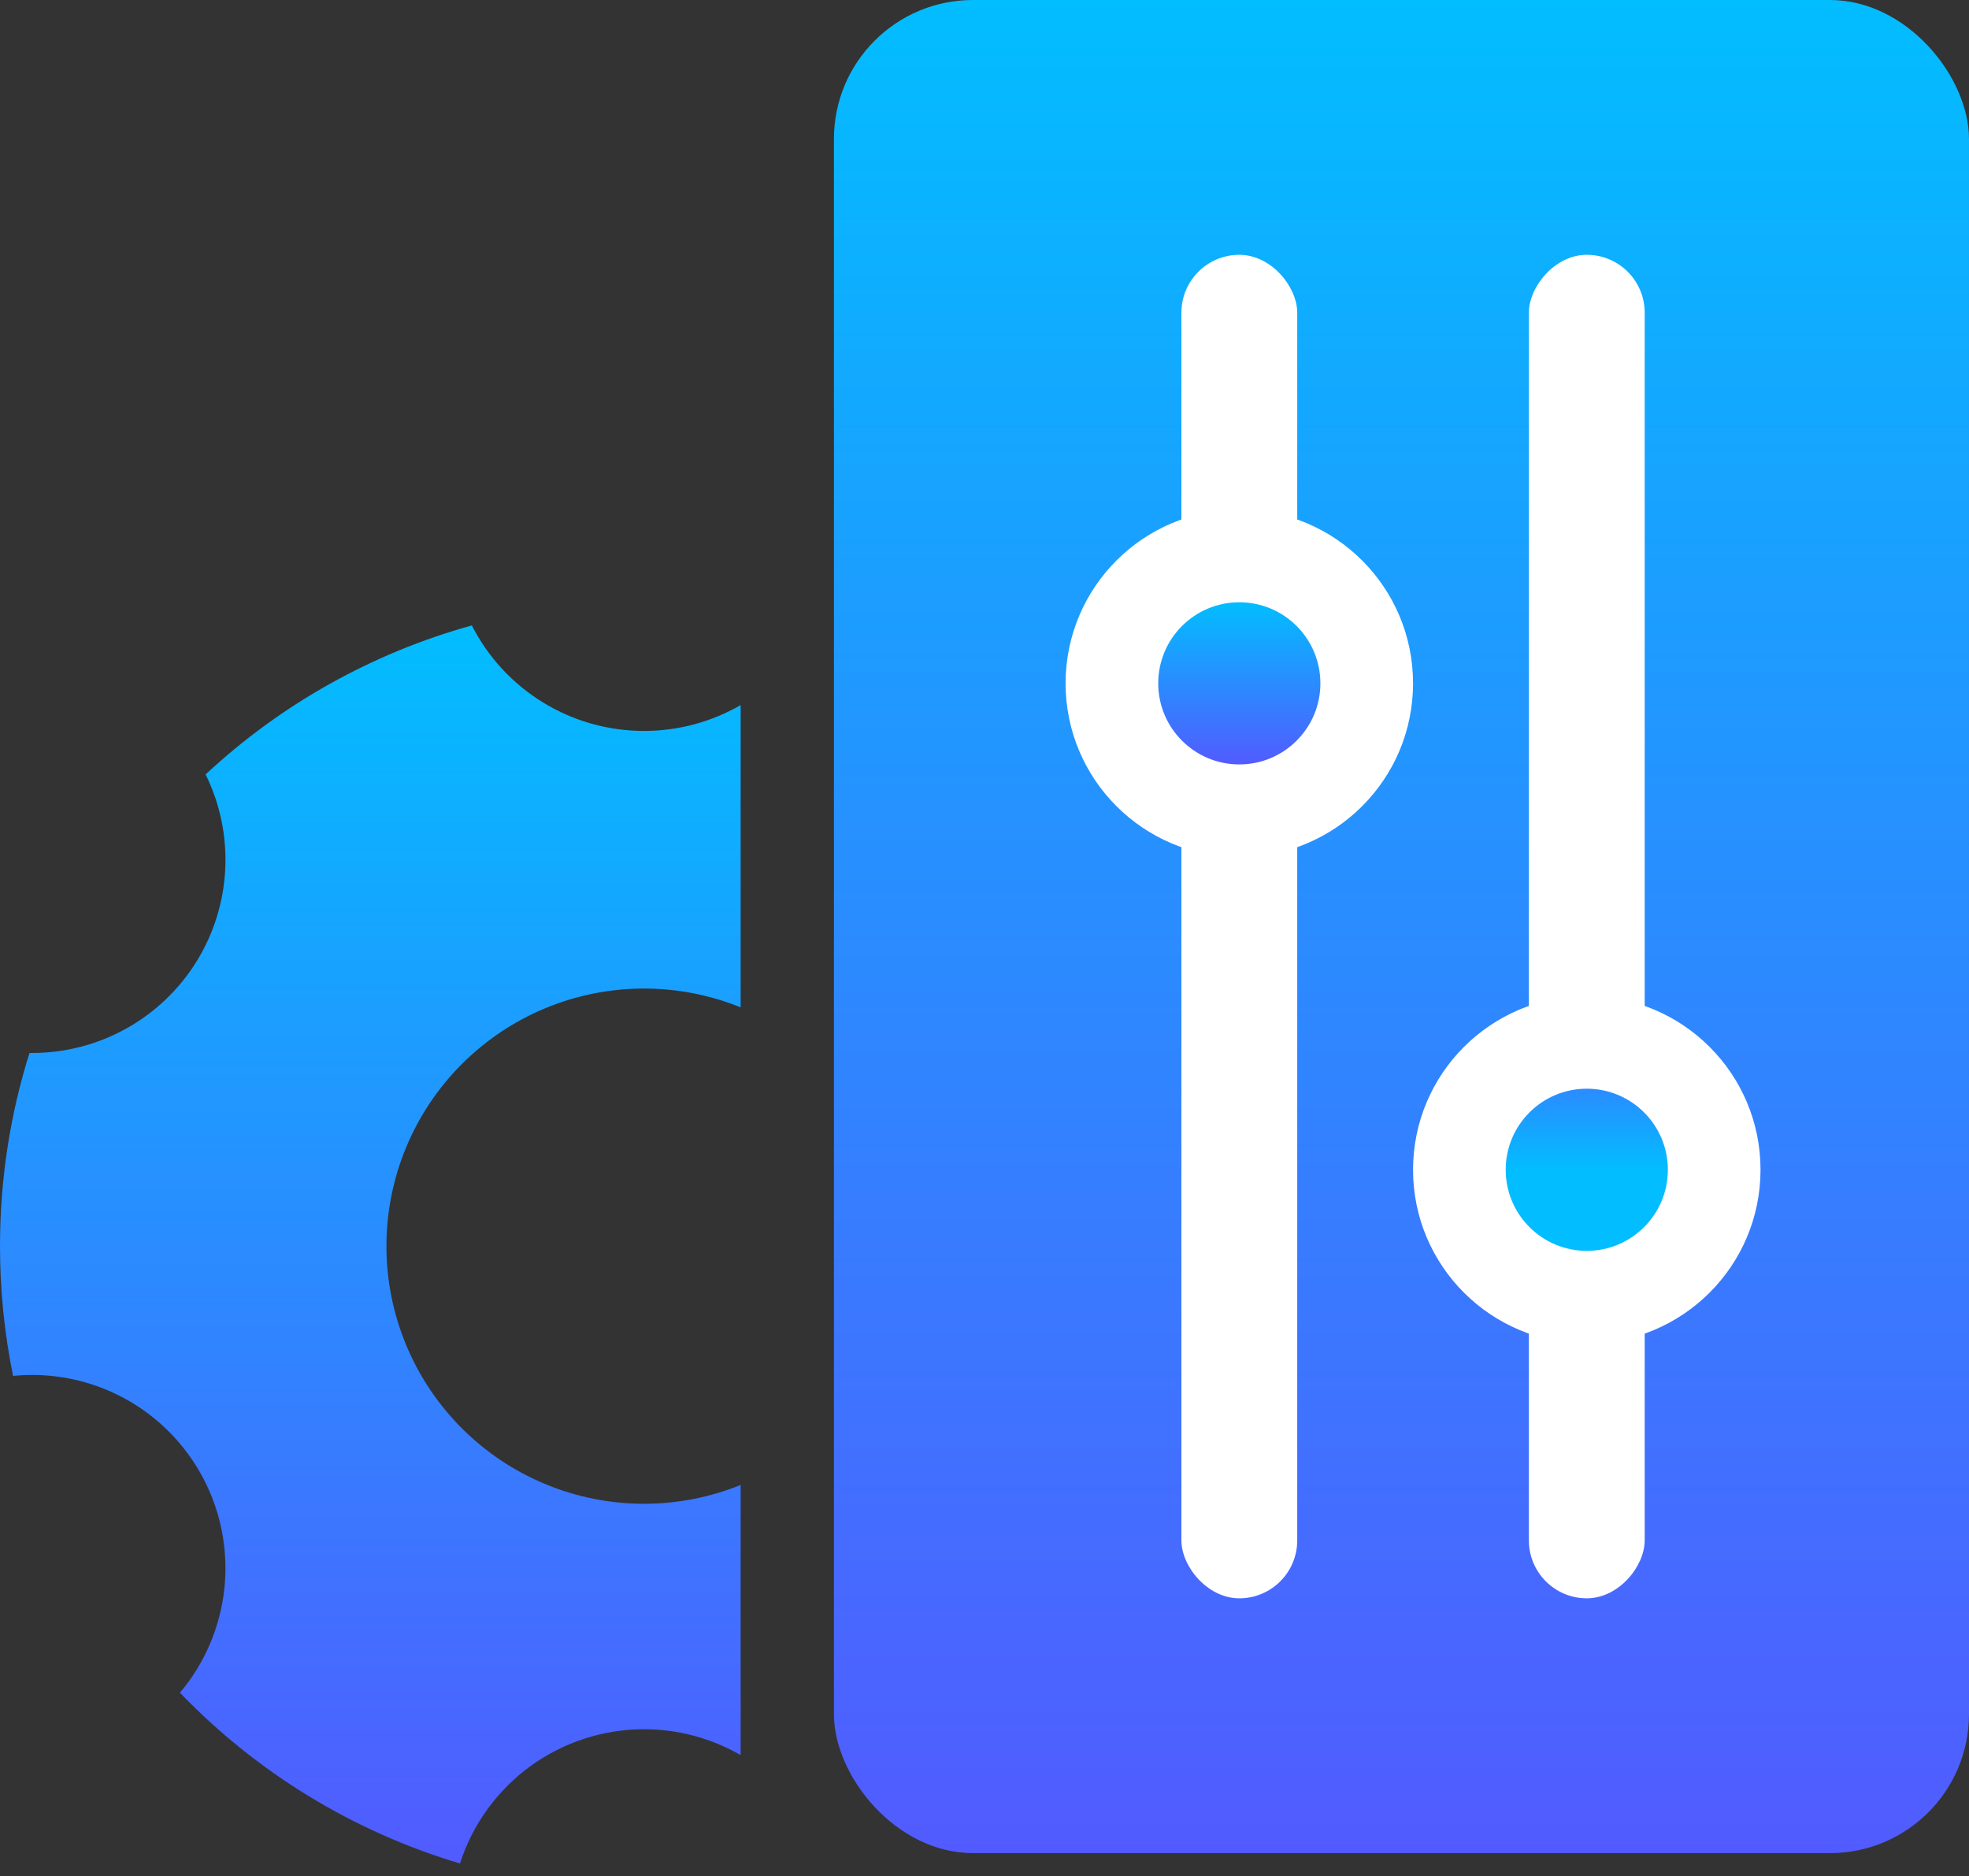
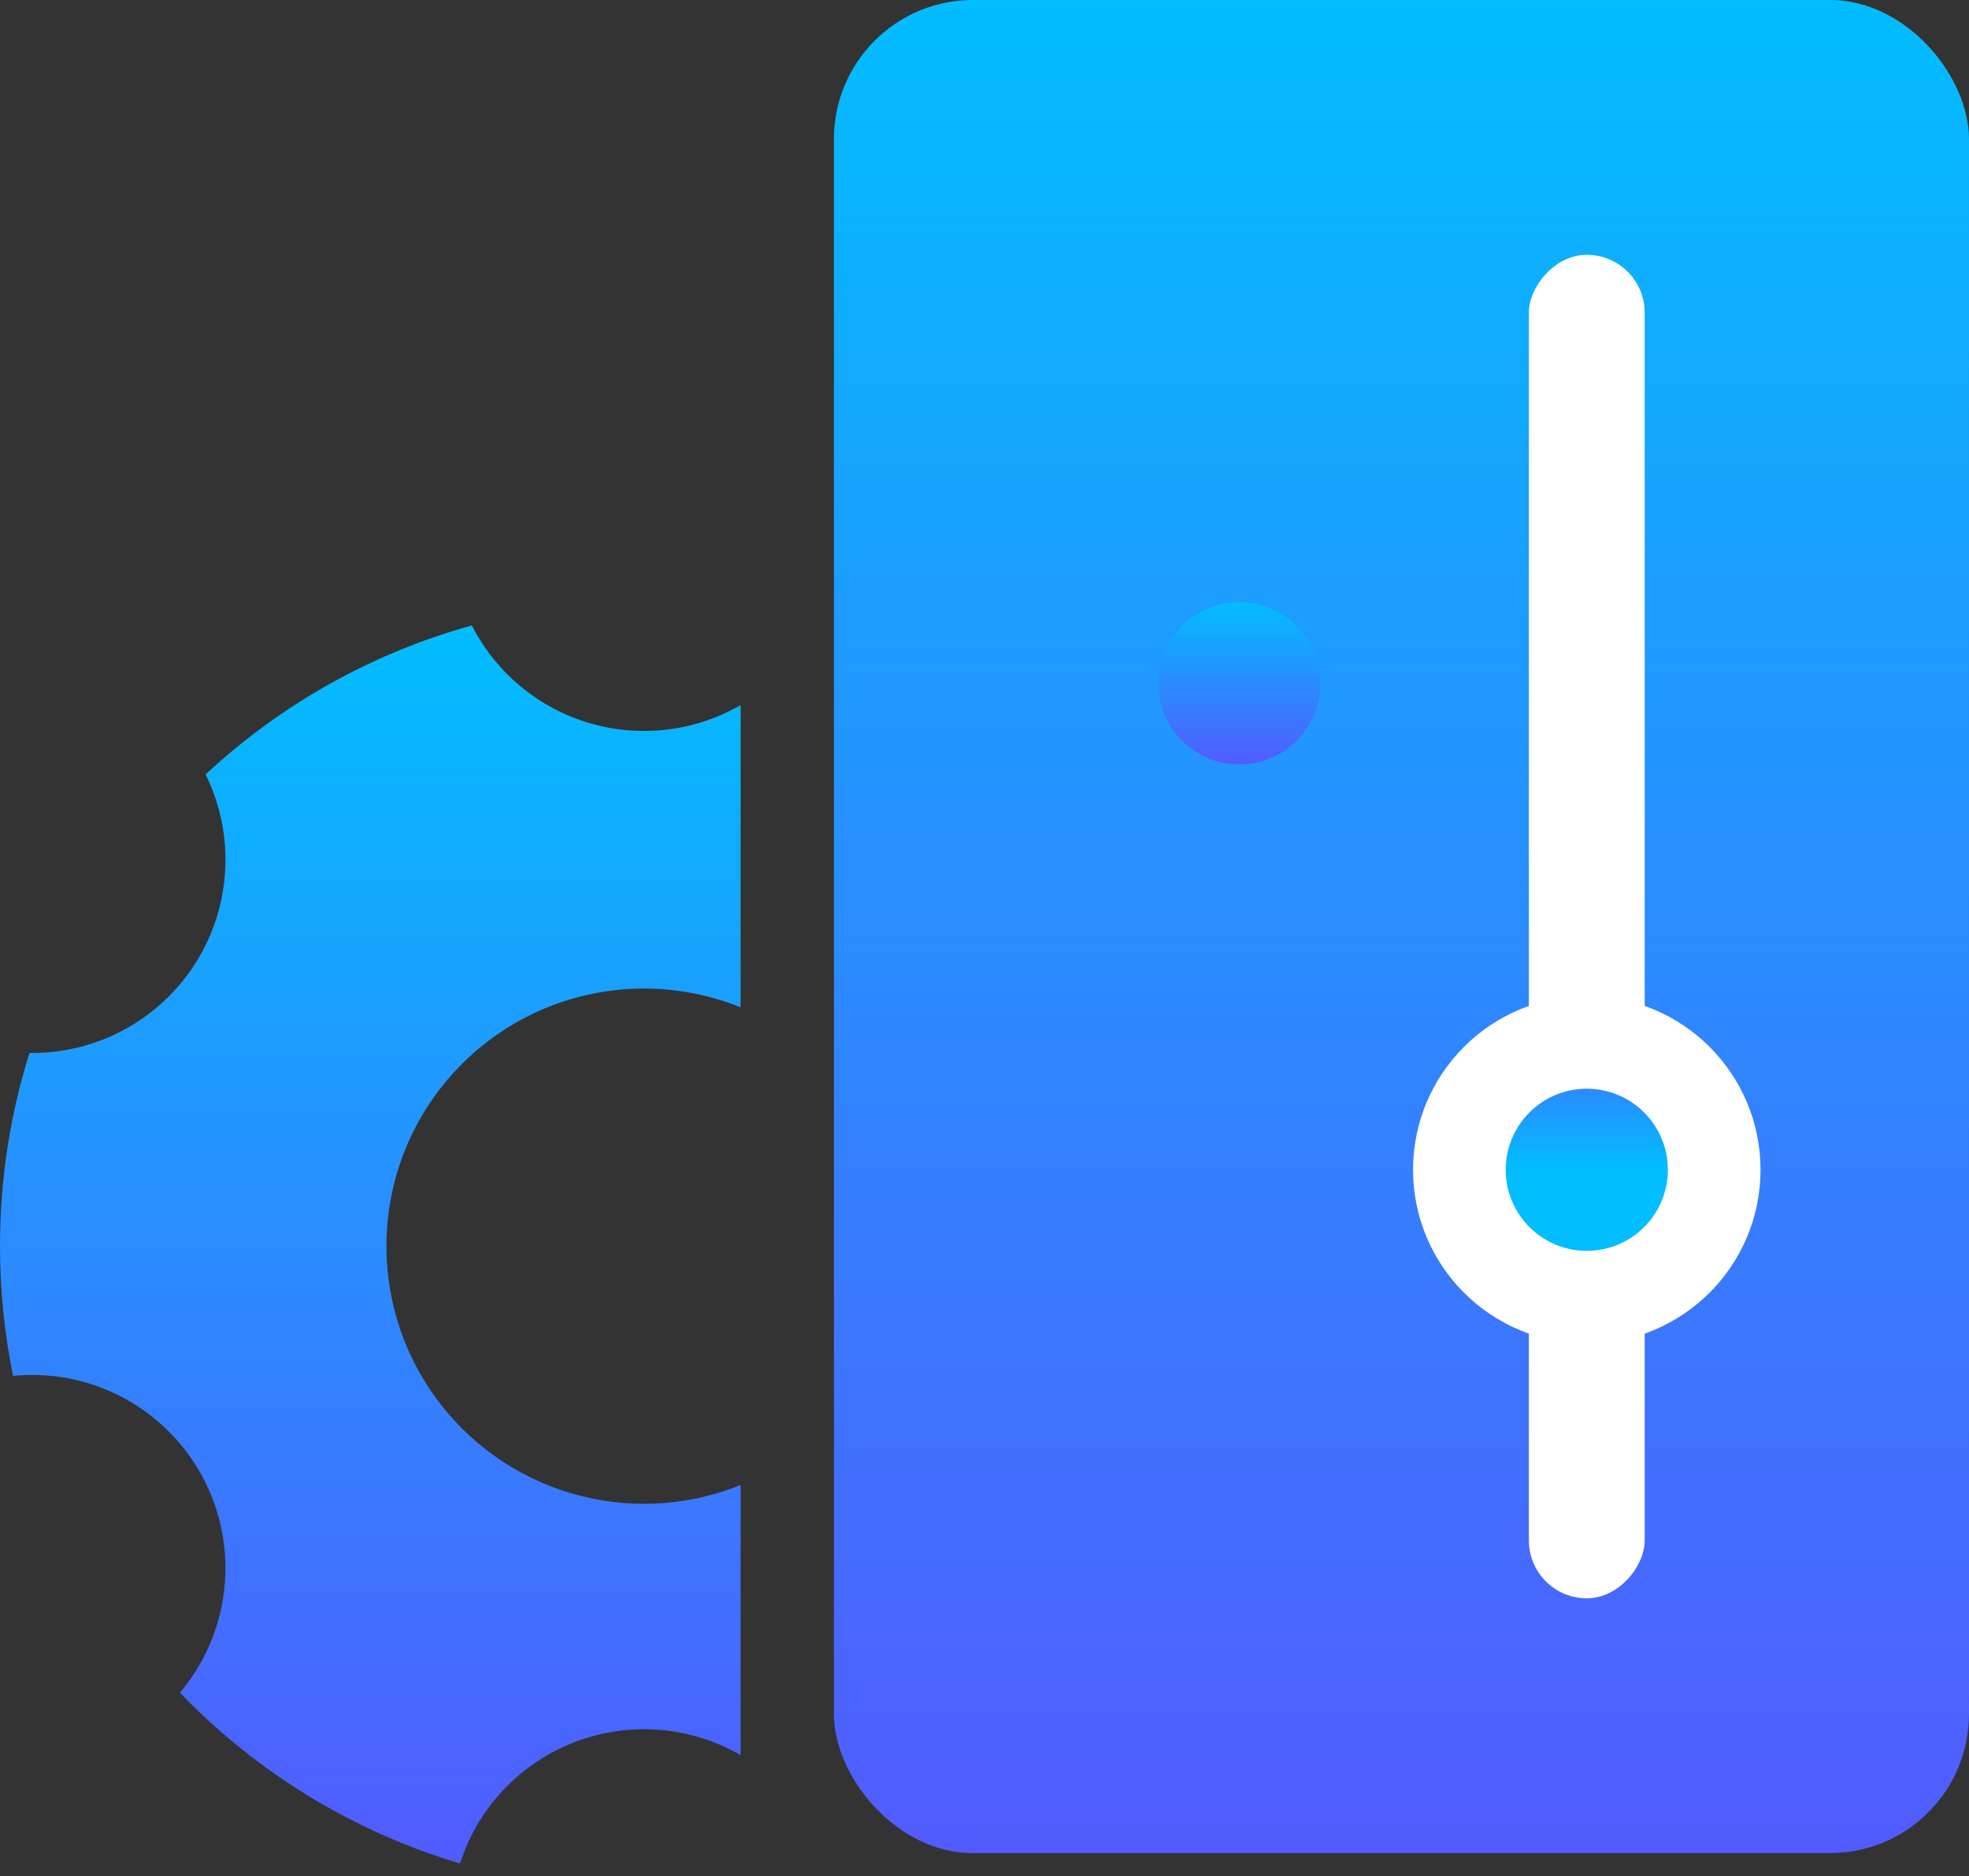
<svg xmlns="http://www.w3.org/2000/svg" width="85" height="81" viewBox="0 0 85 81" fill="none">
  <rect x="0" y="0" width="85" height="81" fill="#333333" stroke="none" />
  <rect x="36" width="49" height="80" rx="6" fill="url(#paint0_linear_3137_1299)" />
-   <rect x="51" y="11" width="5" height="58" rx="2.5" fill="white" />
-   <circle cx="53.5" cy="29.5" r="7.5" fill="white" />
  <circle cx="53.5" cy="29.5" r="3.5" fill="url(#paint1_linear_3137_1299)" />
  <rect width="5" height="58" rx="2.5" transform="matrix(1 0 0 -1 66 69)" fill="white" />
  <circle r="7.5" transform="matrix(1 0 0 -1 68.5 50.5)" fill="white" />
  <circle r="3.5" transform="matrix(1 0 0 -1 68.5 50.5)" fill="url(#paint2_linear_3137_1299)" />
  <path fill-rule="evenodd" clip-rule="evenodd" d="M31.973 30.439C30.706 31.17 29.268 31.556 27.803 31.555C26.264 31.556 24.755 31.131 23.443 30.326C22.131 29.523 21.067 28.371 20.368 27C16.077 28.191 12.135 30.397 8.876 33.432C9.502 34.704 9.794 36.114 9.723 37.53C9.653 38.946 9.223 40.321 8.474 41.524C7.724 42.728 6.681 43.72 5.441 44.408C4.202 45.096 2.808 45.457 1.39 45.457H1.273C0.445 48.09 3.81354e-06 50.892 3.81354e-06 53.798C-0.001 55.679 0.188 57.555 0.564 59.398C2.216 59.234 3.879 59.566 5.341 60.352C6.803 61.138 7.997 62.343 8.771 63.811C9.545 65.28 9.862 66.946 9.684 68.596C9.505 70.246 8.838 71.806 7.768 73.075C11.094 76.535 15.258 79.075 19.857 80.448C20.397 78.765 21.457 77.297 22.885 76.255C24.313 75.214 26.035 74.652 27.803 74.652C29.272 74.652 30.71 75.04 31.973 75.769V64.107C30.648 64.643 29.232 64.919 27.803 64.919C24.853 64.919 22.025 63.747 19.939 61.661C17.853 59.576 16.682 56.747 16.682 53.798C16.682 50.848 17.853 48.02 19.939 45.934C22.025 43.848 24.853 42.676 27.803 42.676C29.232 42.676 30.648 42.952 31.973 43.488V30.439Z" fill="url(#paint3_linear_3137_1299)" />
  <defs>
    <linearGradient id="paint0_linear_3137_1299" x1="60.5" y1="0" x2="60.5" y2="80" gradientUnits="userSpaceOnUse">
      <stop stop-color="#02BDFF" />
      <stop offset="1" stop-color="#525BFF" />
    </linearGradient>
    <linearGradient id="paint1_linear_3137_1299" x1="53.5" y1="26" x2="53.5" y2="33" gradientUnits="userSpaceOnUse">
      <stop stop-color="#02BDFF" />
      <stop offset="1" stop-color="#525BFF" />
    </linearGradient>
    <linearGradient id="paint2_linear_3137_1299" x1="3.5" y1="0" x2="3.5" y2="7" gradientUnits="userSpaceOnUse">
      <stop stop-color="#02BDFF" />
      <stop offset="1" stop-color="#525BFF" />
    </linearGradient>
    <linearGradient id="paint3_linear_3137_1299" x1="15.987" y1="27" x2="15.987" y2="80.448" gradientUnits="userSpaceOnUse">
      <stop stop-color="#02BDFF" />
      <stop offset="1" stop-color="#525BFF" />
    </linearGradient>
  </defs>
</svg>